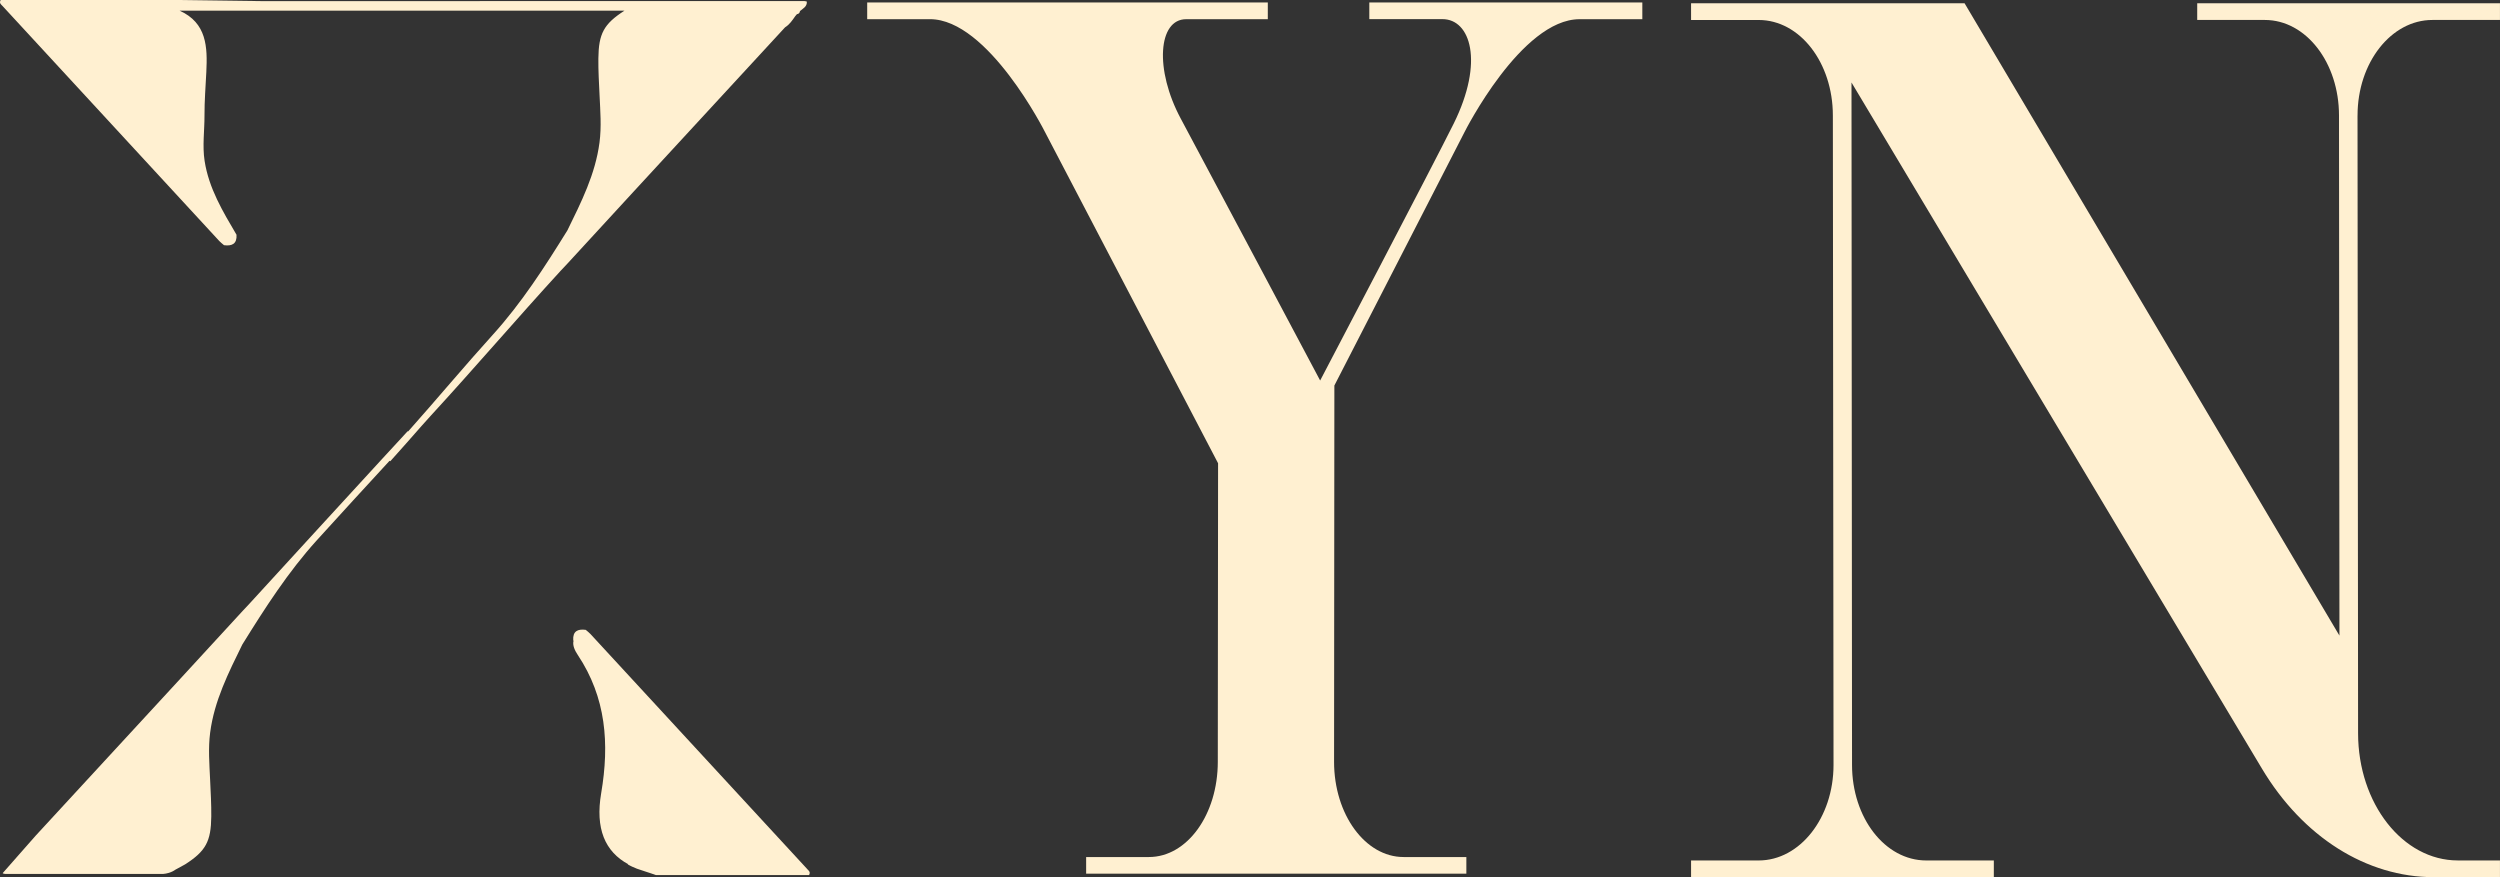
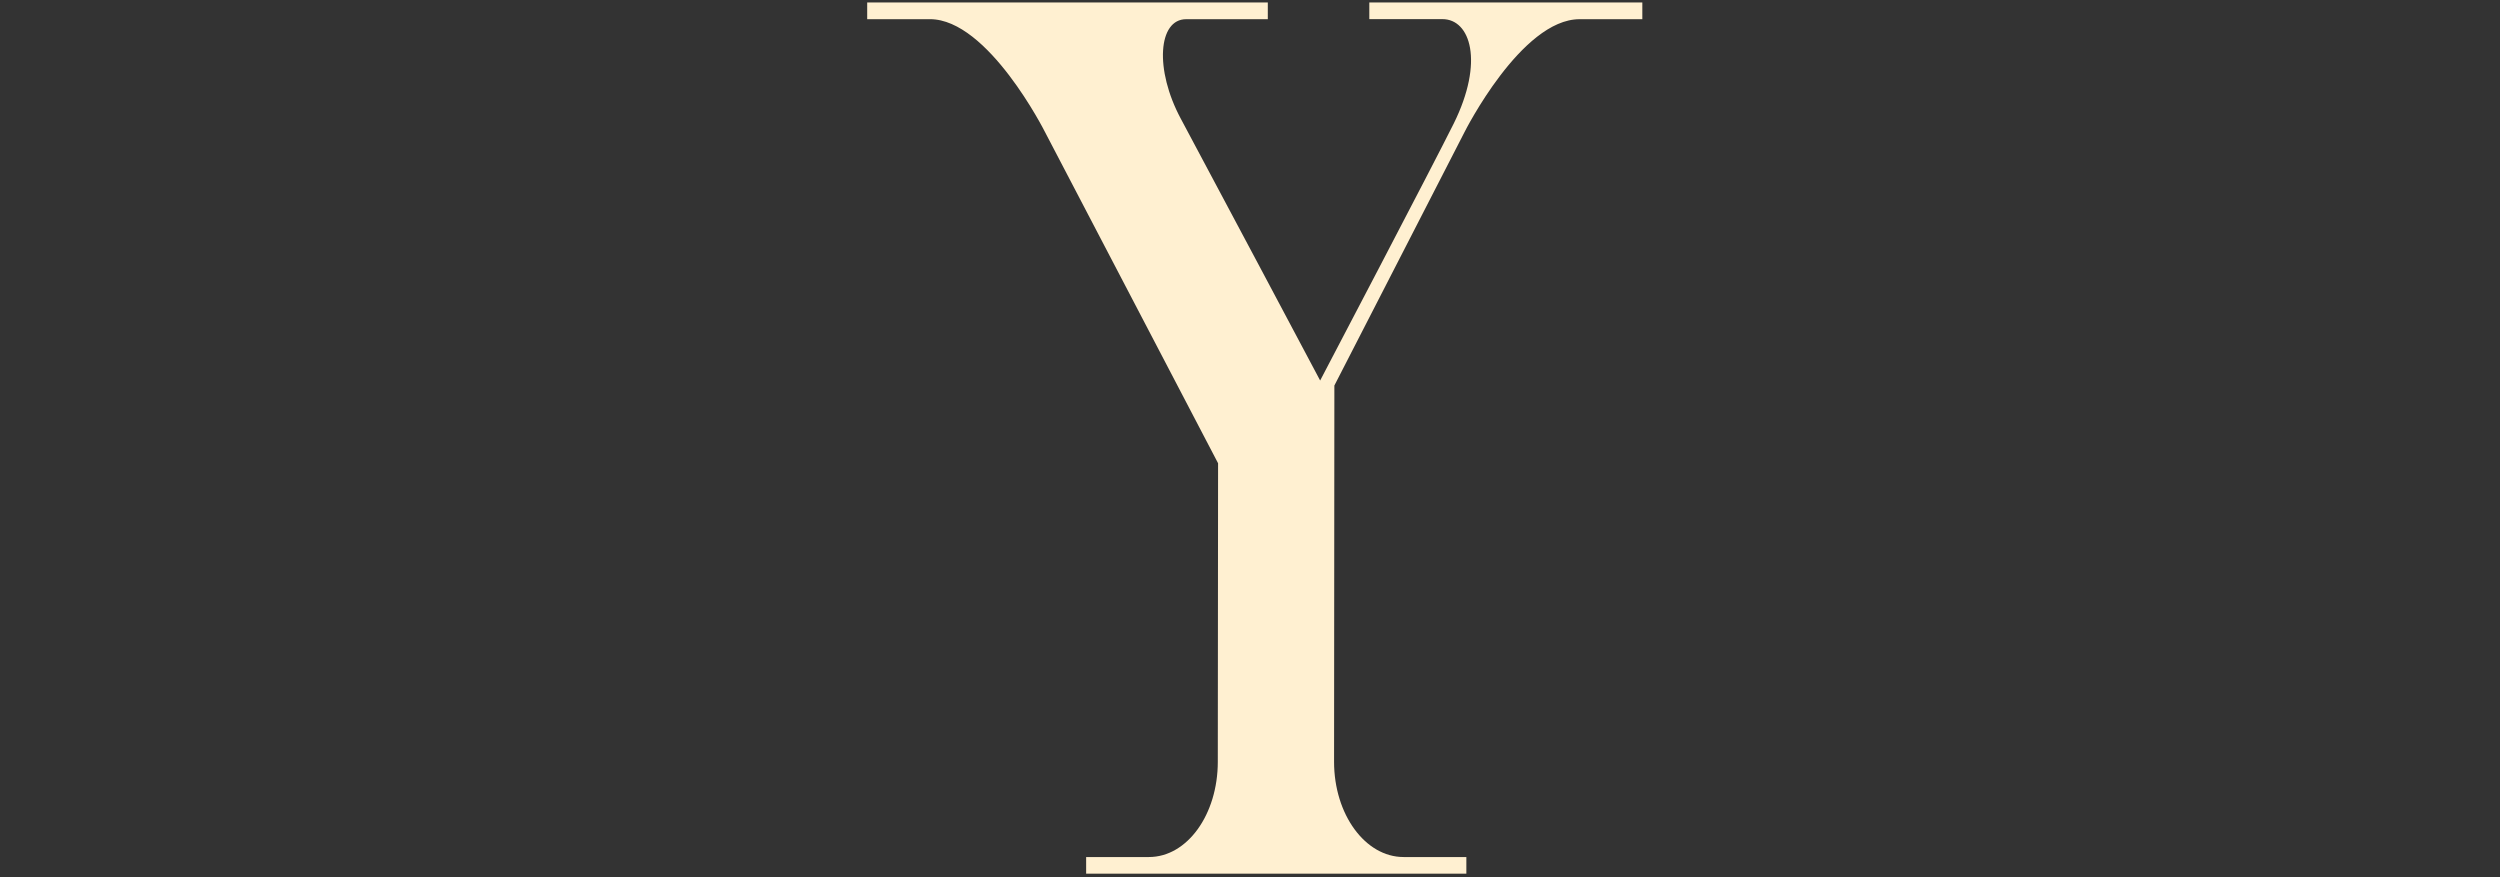
<svg xmlns="http://www.w3.org/2000/svg" id="Layer_2" data-name="Layer 2" viewBox="0 0 984.38 345.39">
  <rect x="0" y="0" width="984.38" height="345.39" fill="#333333" stroke="none" />
  <defs>
    <style>
      .cls-1 {
        fill: #fff0d1;
      }
    </style>
  </defs>
  <g id="Layer_3" data-name="Layer 3">
    <g id="Layer_1-2" data-name="Layer 1">
      <g>
        <path class="cls-1" d="M646.67.98v6.58h-24.71c-22.95,0-45.26,44.37-45.26,44.37l-51.29,99.87-.12,148.16c0,20.71,12.26,37.5,27.38,37.5h24.71v6.56h-149.71v-6.56h24.71c15.12,0,27.13-16.79,27.13-37.5l.11-117.55-68.19-130.49s-22.32-44.37-45.26-44.37h-24.71V.98h157.74v6.58h-32.16c-11.01,0-12.51,19.81-2.07,39.23,9.61,17.87,54.84,103.04,54.84,103.04,0,0,44.93-85.7,52.61-101.21,12.05-24.37,6.55-41.09-4.46-41.09h-28.79V.98h107.48Z" />
-         <path class="cls-1" d="M928.28,45.48l.22,243.26c.02,27.66,17.59,50.06,39.26,50.06h16.61v6.59h-26c-26.56,0-51.62-15.81-67.73-42.75L729.03,32.48l.21,268.72c0,20.77,12.95,37.61,29.22,37.61h26.61v6.58h-119.21v-6.58h26.61c16.27,0,29.48-16.84,29.48-37.61l-.26-255.71c0-20.77-12.95-37.62-29.22-37.62h-26.61V1.28h107.69l147.61,248.99-.17-204.79c0-20.77-12.95-37.62-29.22-37.62h-26.61V1.28h119.21v6.58h-26.61c-16.27,0-29.47,16.83-29.47,37.62Z" />
        <g>
-           <path class="cls-1" d="M317.89,342.24c-28.45-30.88-56.92-61.74-85.4-92.6-.56-.61-1.24-1.1-1.86-1.64-3.13-.41-5.15.5-4.92,4.11.04.07.08.14.12.21-.46,1.78.5,3.82,1.67,5.57,11.16,16.77,12.52,34.91,9.22,54.4-2.37,13.96,1.43,23.02,10.74,28.06h-.39c1.21.6,2.41,1.22,3.69,1.69,2.48.9,5.02,1.6,7.48,2.52,20.15,0,40.3,0,60.34,0,.68-1.26-.19-1.76-.7-2.31Z" />
-           <path class="cls-1" d="M309.15,10.74c1.73-1.08,2.83-2.73,3.96-4.35.22-.27.45-.53.67-.8.71-.1,1.13-.51,1.21-1.23h0c1.19-1.03,2.84-1.73,2.7-3.74-.41-.09-.74-.21-1.06-.21-70.96,0-141.92.02-212.88.04L69.89,0C46.64,0,23.38,0,.25,0c-.68,1.26.19,1.76.7,2.31,28.45,30.88,56.92,61.74,85.4,92.6.56.6,1.24,1.1,1.86,1.64,3.12.41,5.15-.51,4.92-4.11-5.4-9.18-10.91-18.31-12.57-29.1-.92-5.96-.01-11.95-.04-17.93-.02-5.68.44-11.37.72-17.05.49-9.86.19-19.34-10.52-24.16h175.17c-8.16,5.23-10.17,9.08-10.28,18.81-.05,4.84.24,9.7.47,14.54.28,6.18.79,12.32-.02,18.53-1.63,12.53-7.21,23.54-12.65,34.64-8.9,14.35-18.05,28.61-29.39,41.12-10.75,11.86-22.19,25.55-33.27,37.99-.09,0-.17,0-.26,0-.26.29-.53.58-.8.86-.6.65-1.2,1.3-1.8,1.96-2.57,2.79-5.15,5.58-7.72,8.37-17.42,18.95-34.78,37.95-52.17,56.93-.8.85-1.6,1.69-2.39,2.54-8.63,9.39-17.27,18.78-25.9,28.17l-55.73,60.46-12.86,14.61c0,.06,0,.12,0,.19.41.09.74.21,1.06.21,18.98,0,54.5-.01,61.97-.01h.06c.67-.04,1.45-.18,2.26-.42,1.05-.32,1.96-.78,2.58-1.25l3.86-2.11c8.16-5.23,10.17-9.08,10.28-18.81.05-4.84-.24-9.69-.46-14.54-.28-6.18-.79-12.32.02-18.54,1.63-12.53,7.21-23.54,12.65-34.64,8.91-14.35,18.05-28.61,29.39-41.12,9.49-10.46,19.04-20.87,28.61-31.26.05.1.15.16.3.16,1.39-1.51,3.67-4.08,6.12-6.86.58-.66,1.17-1.33,1.76-2,3.09-3.51,6.19-7.03,7.91-8.9,17.42-18.95,33.92-38.27,51.31-57.25.8-.85,1.6-1.69,2.4-2.54,8.63-9.39,17.26-18.78,25.9-28.17l60.05-65.14Z" />
-         </g>
+           </g>
      </g>
    </g>
  </g>
</svg>